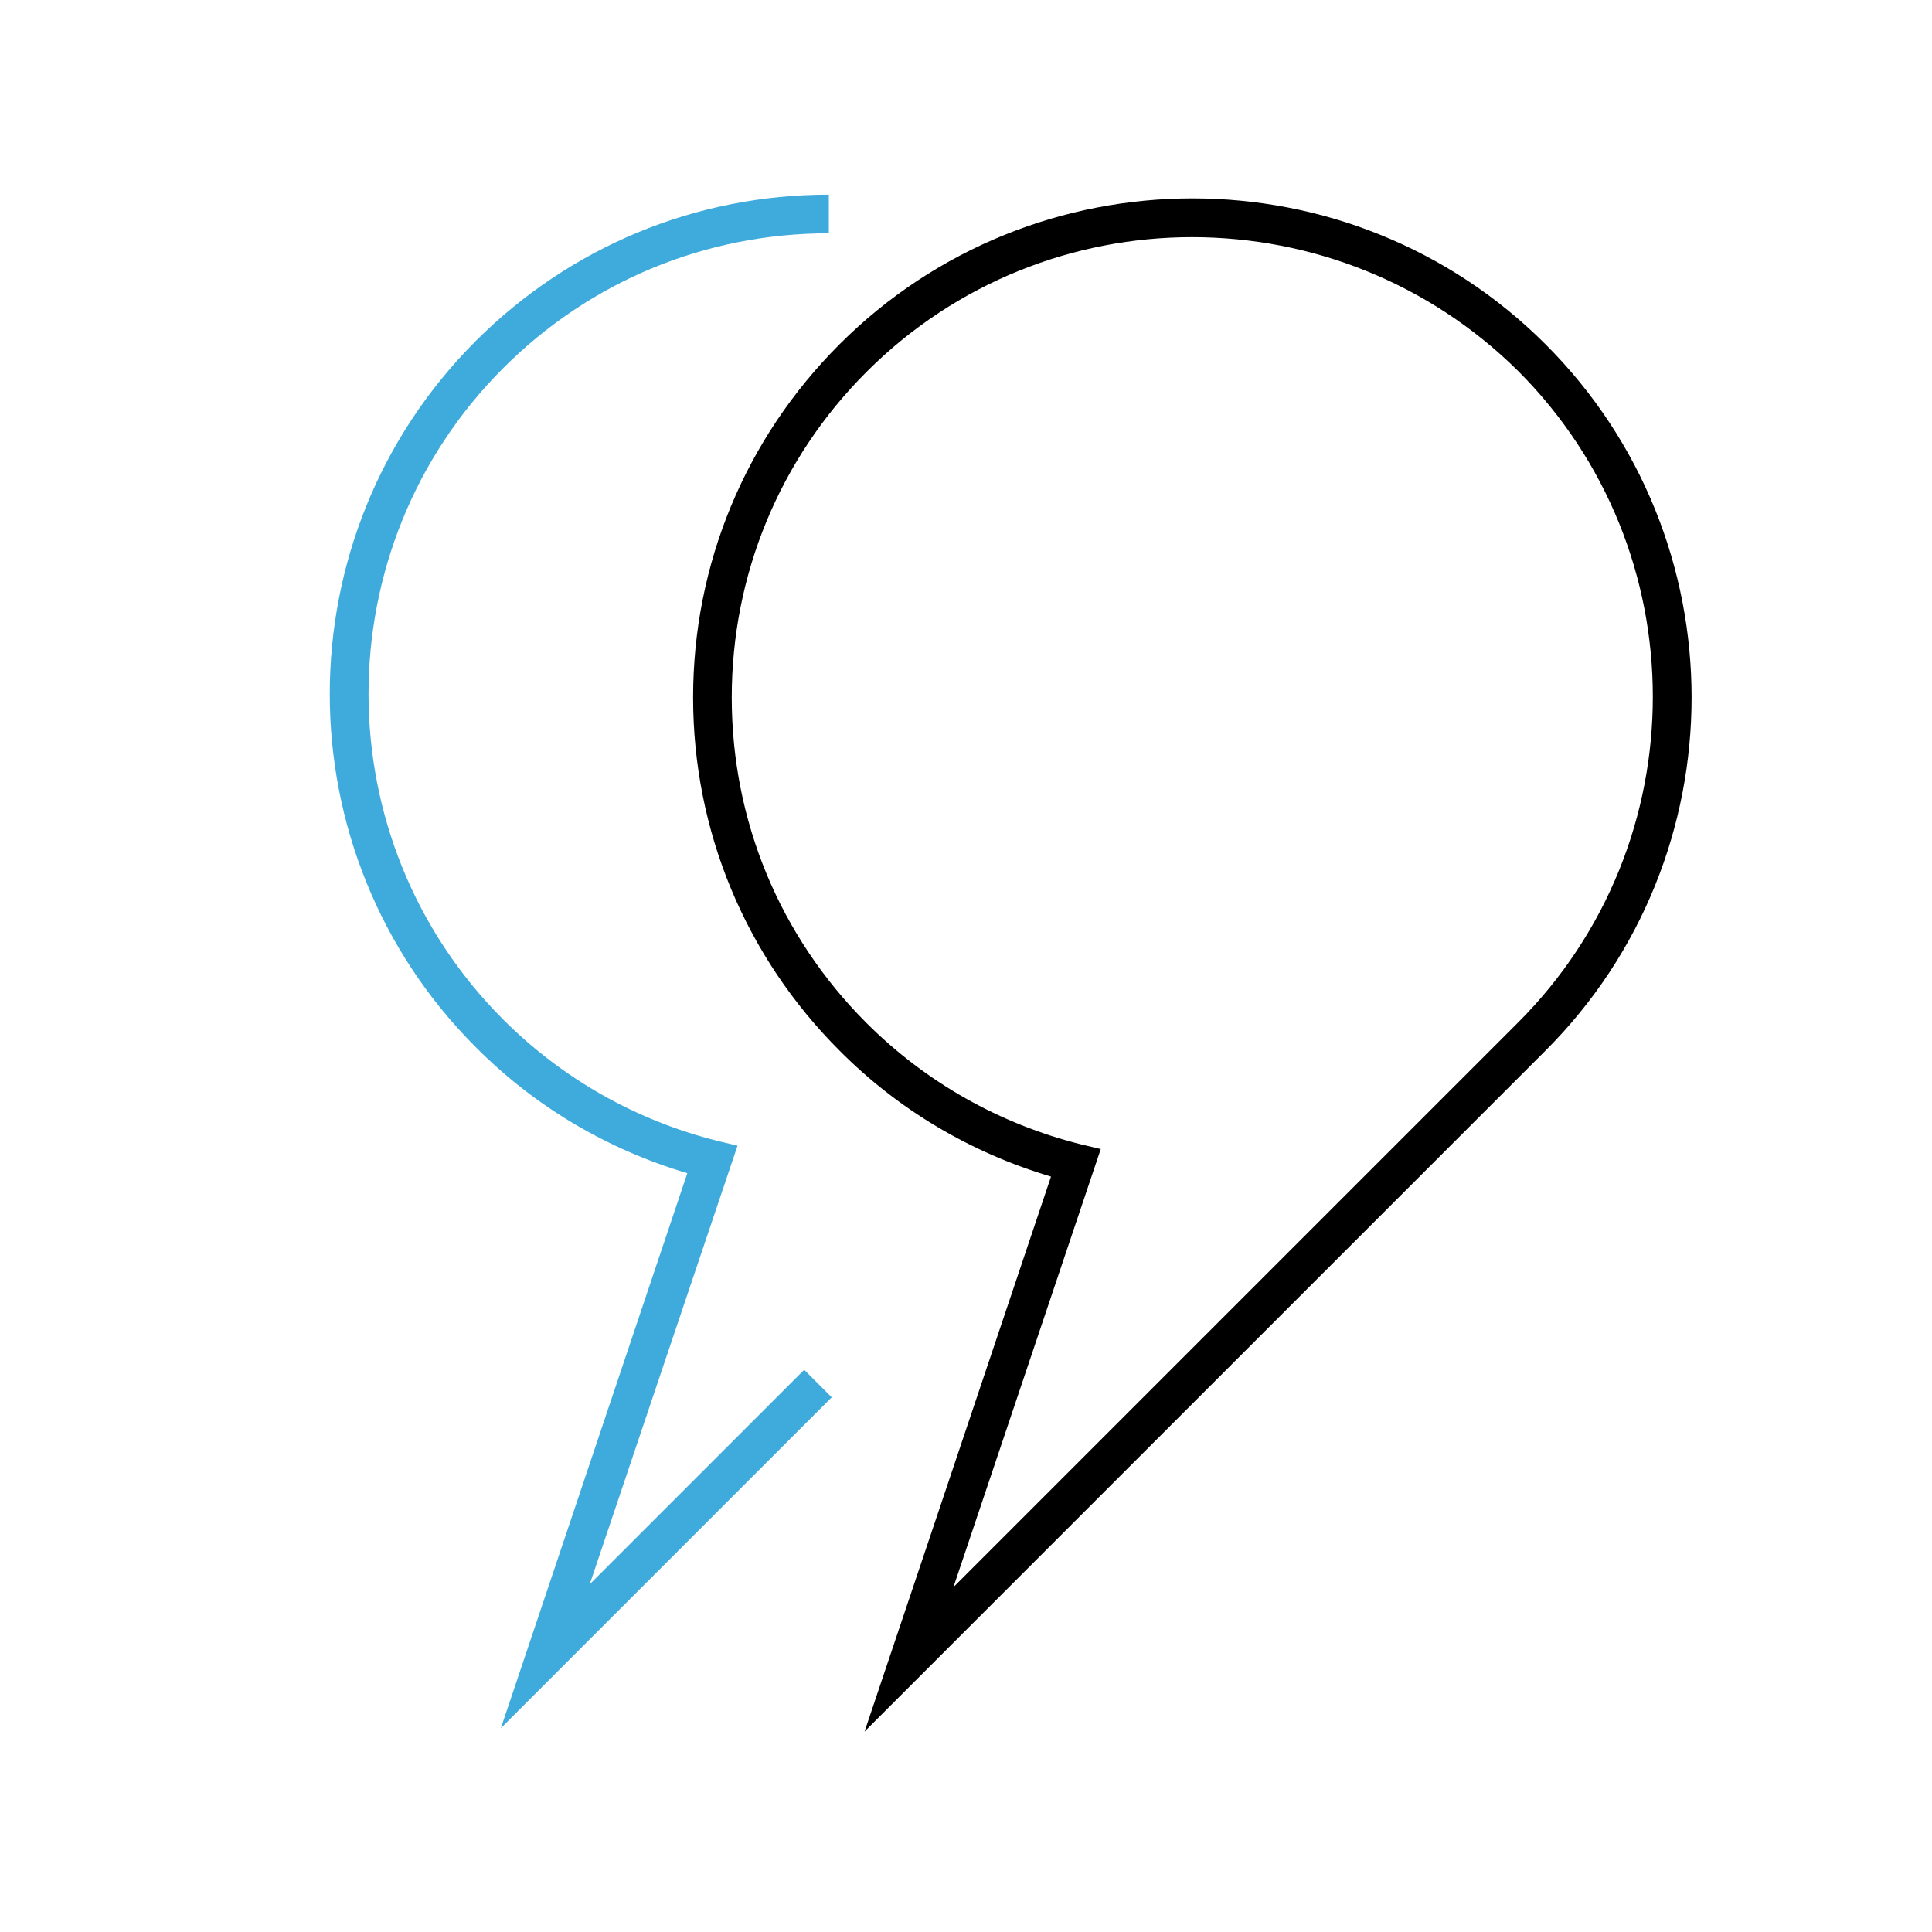
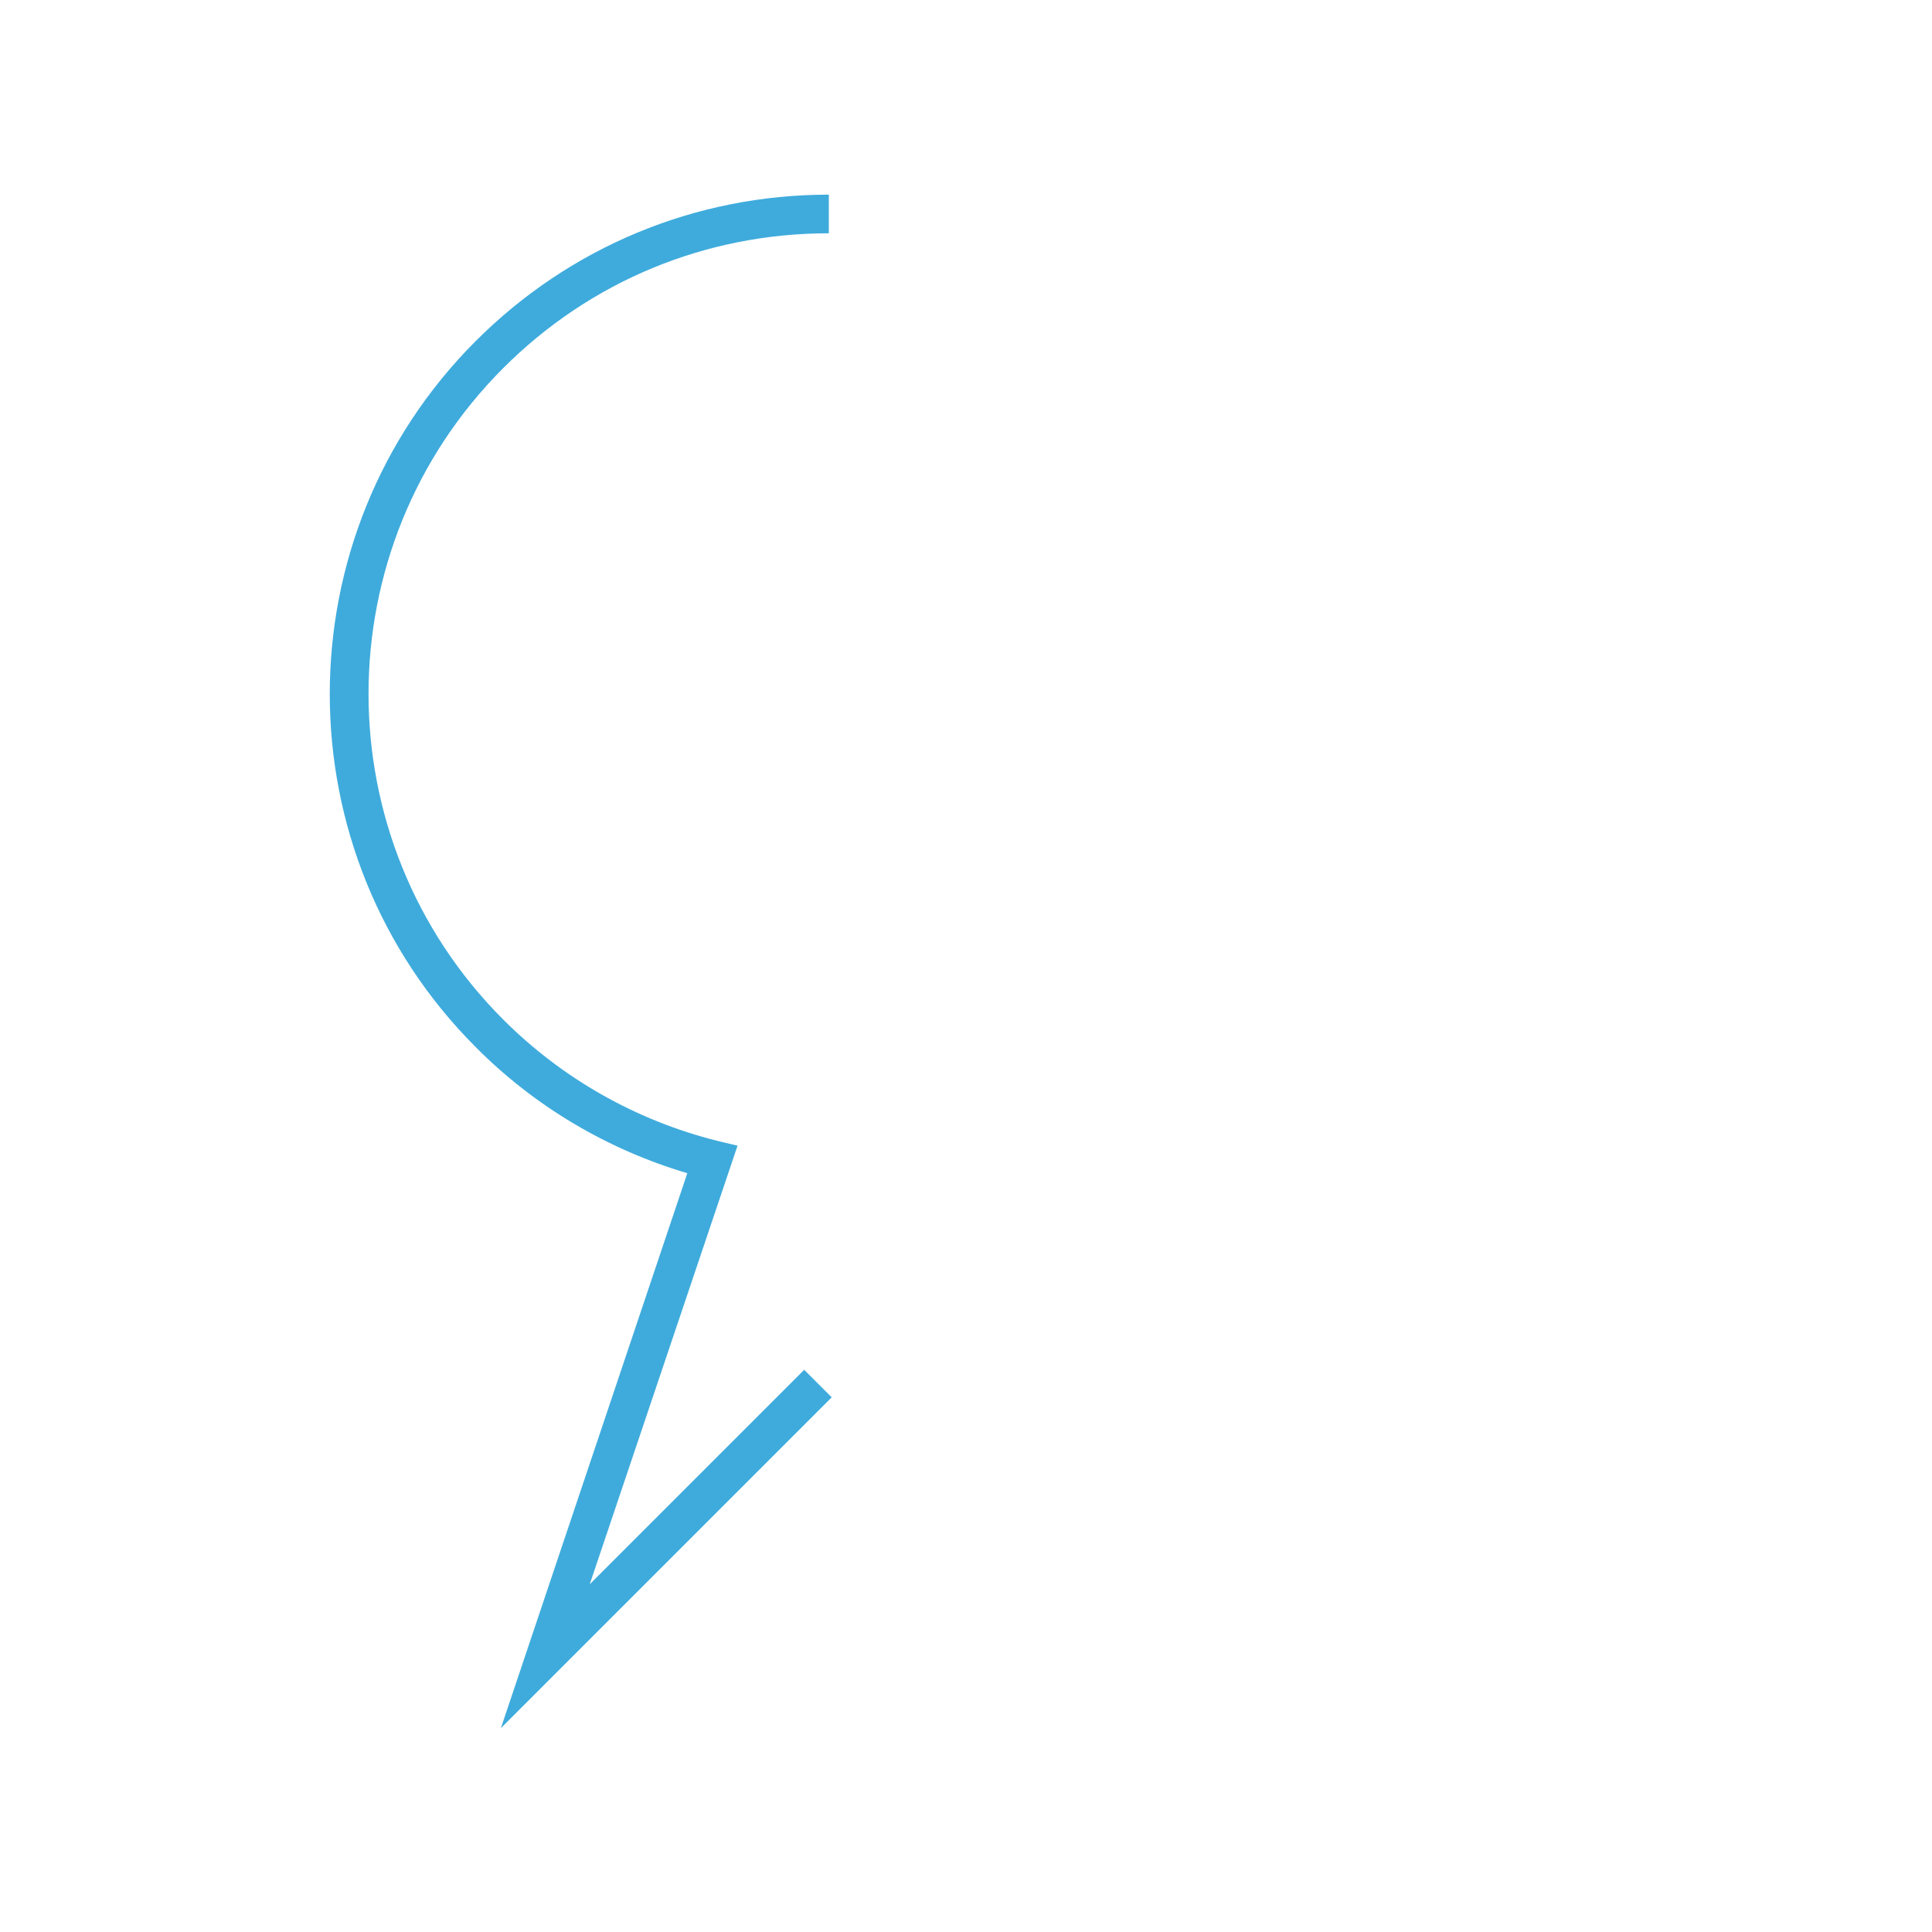
<svg xmlns="http://www.w3.org/2000/svg" version="1.1" id="Layer_1" x="0px" y="0px" viewBox="0 0 400 400" style="enable-background:new 0 0 400 400;" xml:space="preserve">
  <style type="text/css">
	.st0{fill:#3FABDC;}
</style>
  <g>
    <g>
-       <path d="M179,358.5l38.6-114.9c-16.5-4.9-31.6-13.8-43.8-26.1c-19.5-19.5-30.3-45.5-30.3-73.1s10.8-53.6,30.3-73.1    c40.3-40.3,105.9-40.3,146.2,0c40.3,40.3,40.3,105.9,0,146.2L179,358.5z M246.8,49.1c-24.4,0-48.8,9.3-67.4,27.9    c-18,18-27.9,42-27.9,67.4c0,25.5,9.9,49.4,27.9,67.4c12.3,12.3,27.6,20.9,44.3,25.1l4.2,1l-30.5,90.7l116.9-116.9    c37.2-37.2,37.2-97.7,0-134.9C295.7,58.4,271.3,49.1,246.8,49.1z" />
-     </g>
+       </g>
    <g>
      <path class="st0" d="M103.7,357.8l38.6-114.9c-16.5-4.9-31.6-13.8-43.8-26.1c-40.3-40.3-40.3-105.9,0-146.2    c19.5-19.5,45.5-30.3,73.1-30.3v8c-25.5,0-49.4,9.9-67.4,27.9c-37.2,37.2-37.2,97.7,0,134.9c12.3,12.3,27.6,20.9,44.3,25.1l4.2,1    L122.1,328l44.4-44.4l5.7,5.7L103.7,357.8z" />
    </g>
  </g>
</svg>